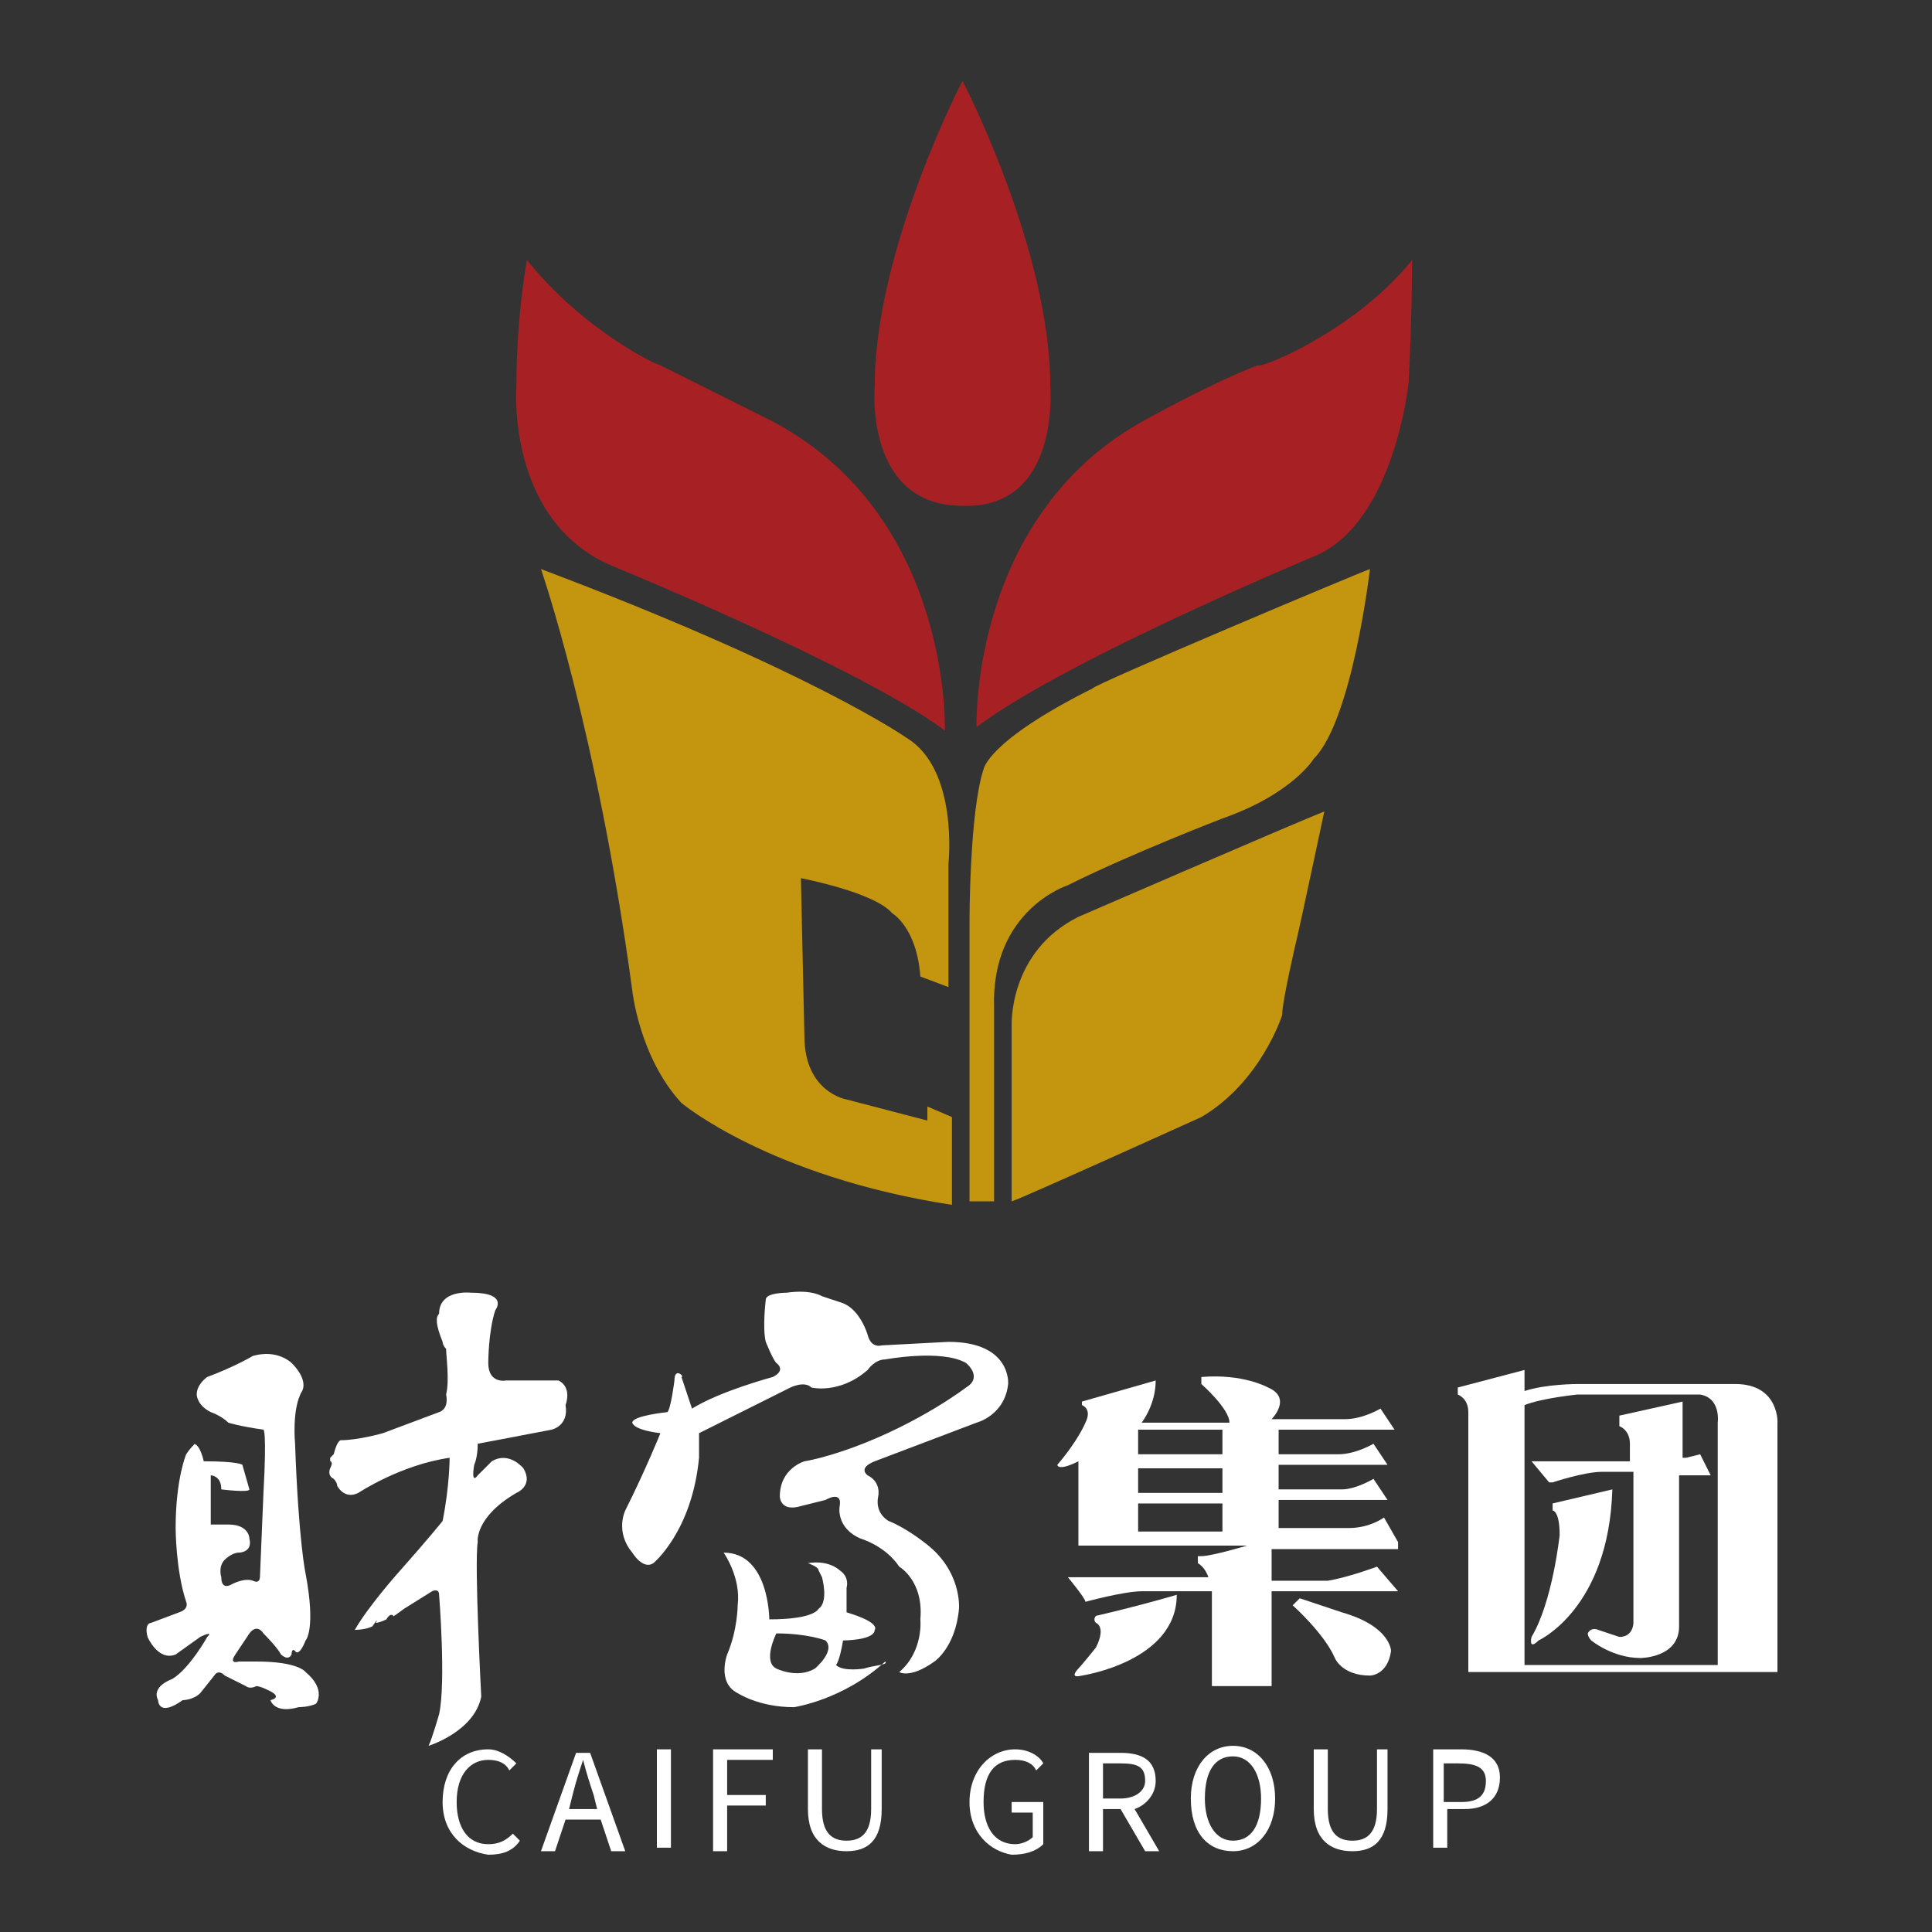
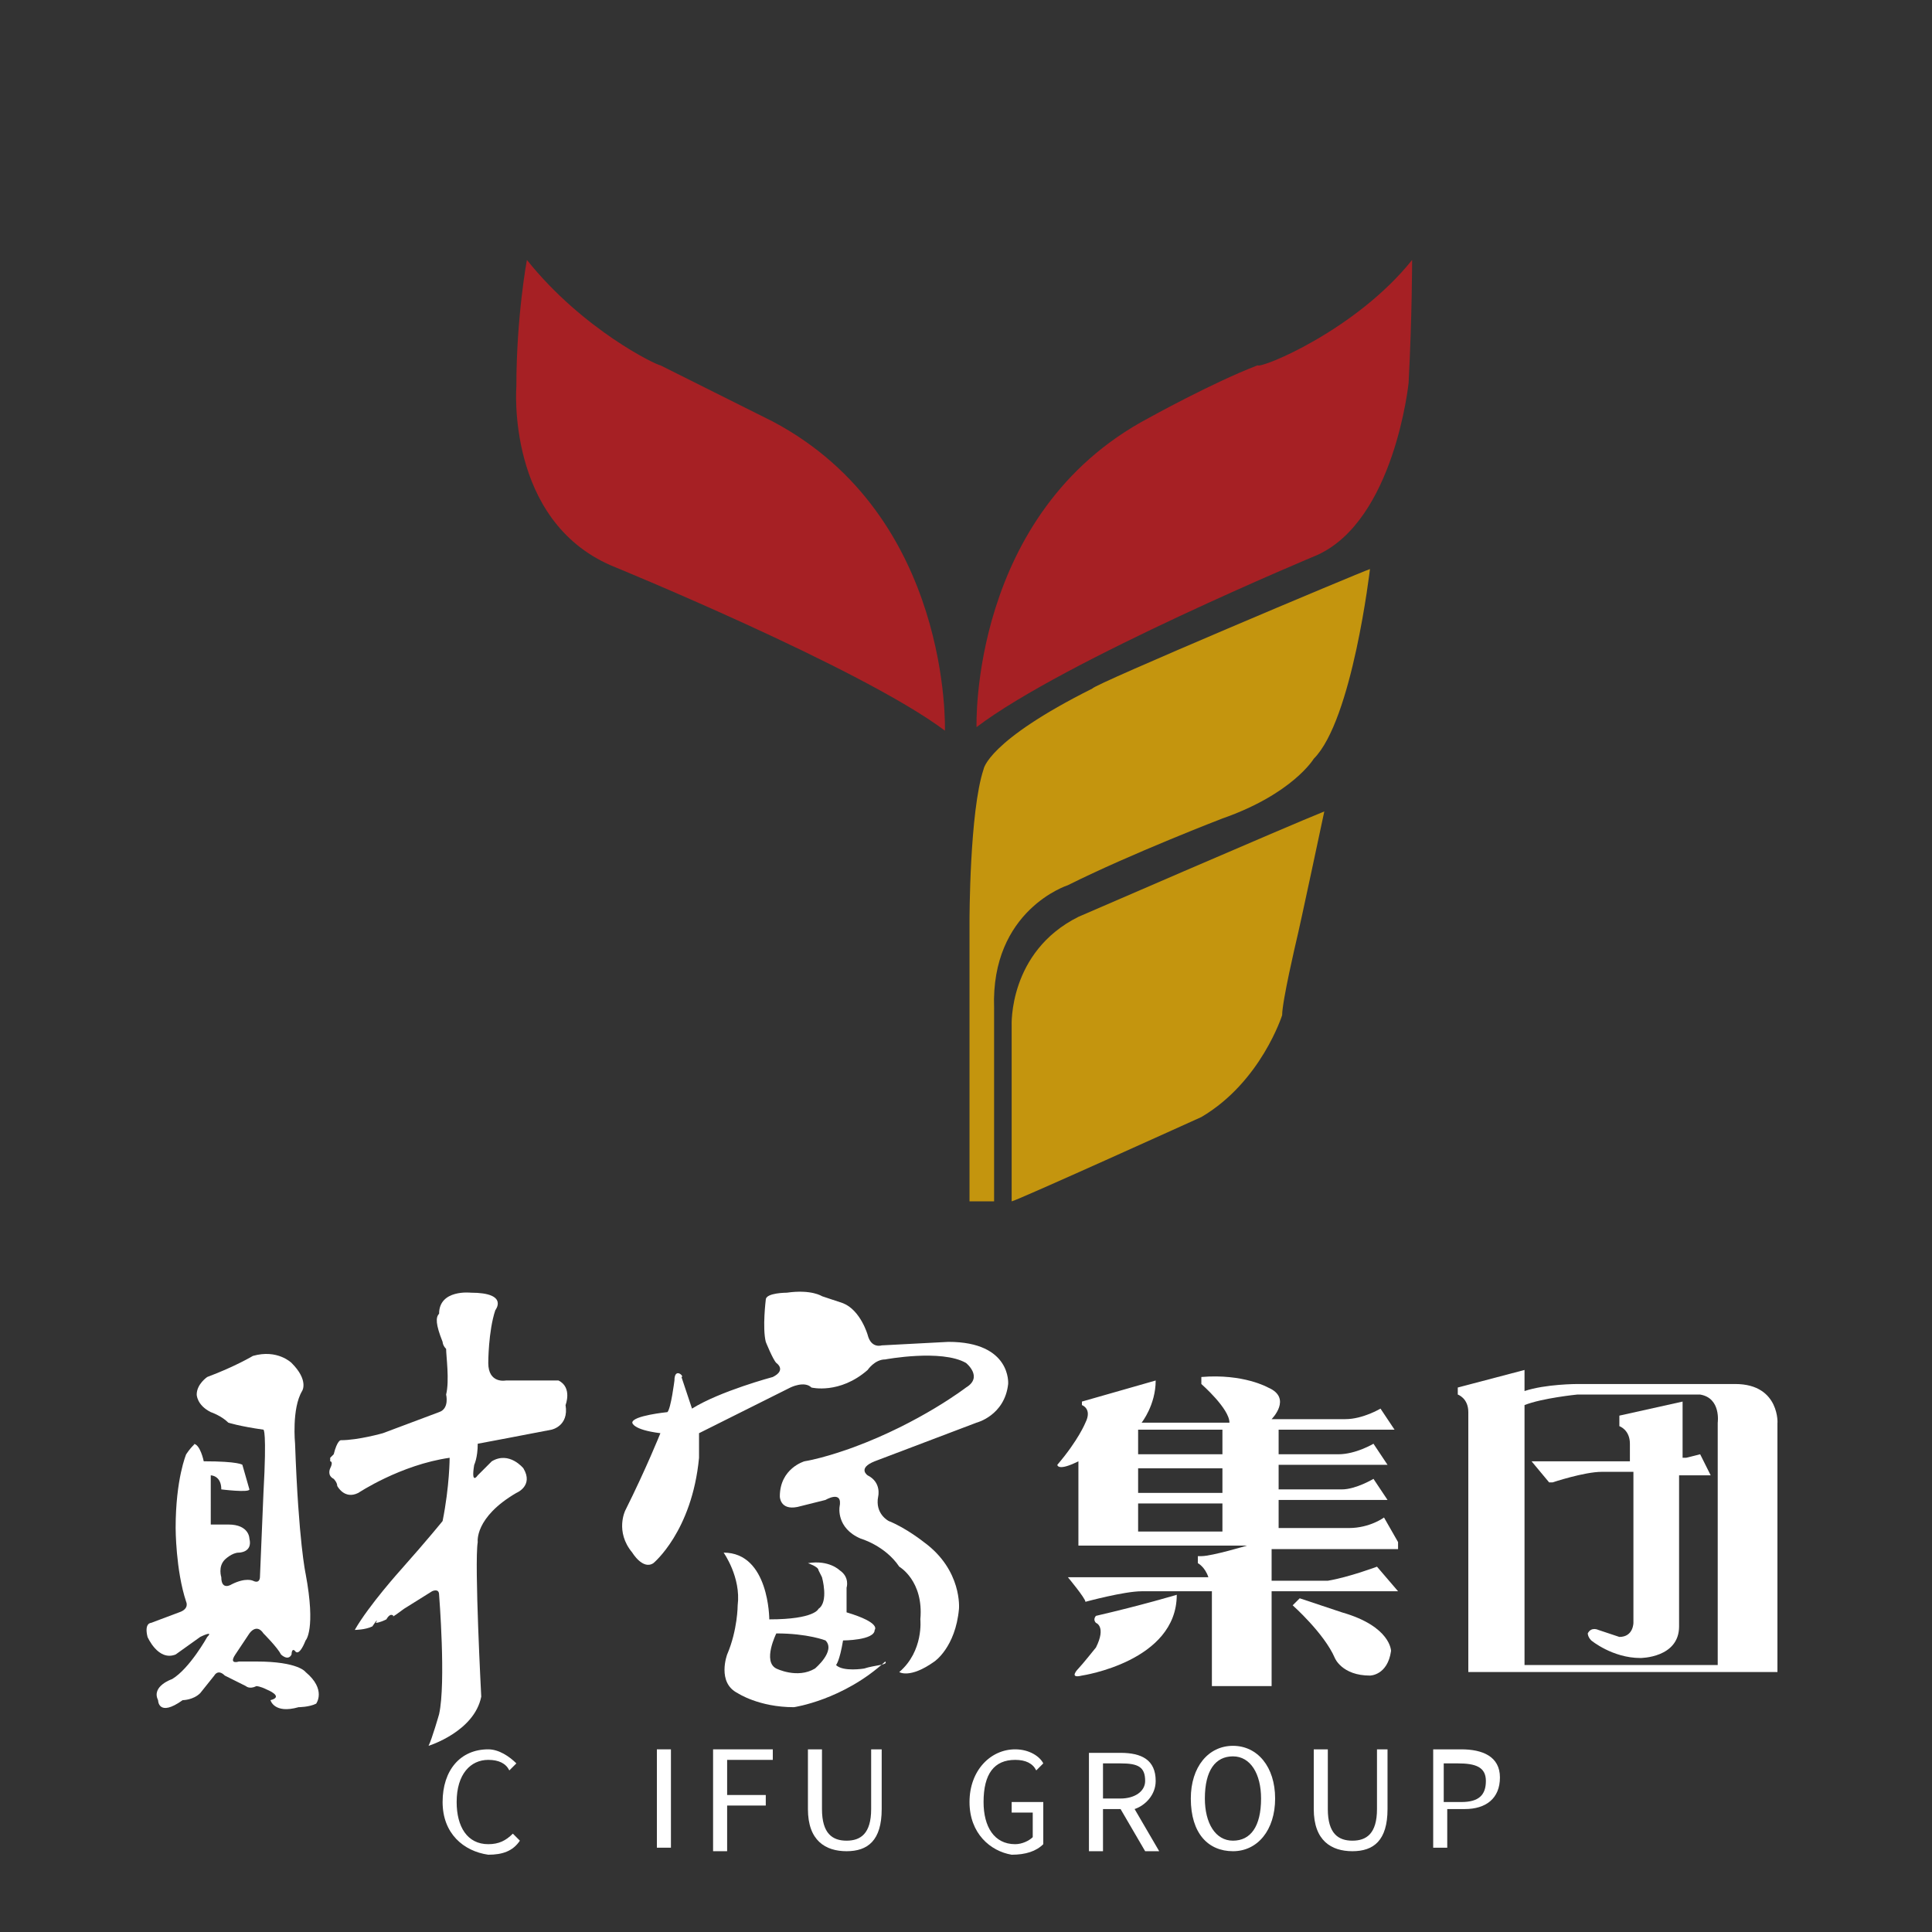
<svg xmlns="http://www.w3.org/2000/svg" version="1.1" id="图层_1" x="0px" y="0px" viewBox="0 0 55 55" style="enable-background:new 0 0 55 55;" xml:space="preserve">
  <rect x="0" y="0" width="55" height="55" fill="#333333" stroke="none" />
  <style type="text/css">
	.st0{fill:#A62024;}
	.st1{fill:#C4950E;}
	.st2{fill:#FFFFFF;}
</style>
  <g>
-     <path class="st0" d="M29.9,11c0-3.9-2.5-8.7-2.5-8.7s-2.5,4.8-2.5,8.7c0,0-0.3,3.4,2.5,3.4C30.2,14.5,29.9,11,29.9,11z" />
-   </g>
+     </g>
  <g>
    <path class="st0" d="M15,7.4c0,0-0.3,1.6-0.3,3.6c0,0-0.3,3.8,2.7,5.1c0,0,7.1,2.9,9.5,4.7c0,0,0.2-6.1-4.9-8.8c0,0-1-0.5-3.2-1.6   C18.7,10.4,16.6,9.4,15,7.4z" />
  </g>
  <g>
    <path class="st0" d="M40.2,7.4c0,0,0,1.6-0.1,3.5c0,0-0.4,3.9-2.6,4.9c0,0-7.2,3-9.7,4.9c0,0-0.2-6.1,4.9-8.8c0,0,1.8-1,3.1-1.5   C35.9,10.5,38.6,9.4,40.2,7.4z" />
  </g>
  <g>
-     <path class="st1" d="M27,28.1v-3.5c0,0,0.3-2.7-1.2-3.6c0,0-2.7-1.9-10.4-4.8c0,0,1.6,4.6,2.6,12c0,0,0.2,1.9,1.4,3.2   c0,0,2.5,2.1,7.7,2.9v-2.5l-0.7-0.3v0.4l-2.3-0.6c0,0-1.2-0.2-1.2-1.8l-0.1-4.5c0,0,2.1,0.4,2.6,1c0,0,0.7,0.4,0.8,1.8L27,28.1z" />
-   </g>
+     </g>
  <g>
    <path class="st1" d="M39,16.2c0,0-0.5,4.3-1.6,5.4c0,0-0.6,1-2.6,1.7c0,0-2.6,1-4.4,1.9c0,0-2.2,0.7-2.1,3.5l0,5.5h-0.7v-8   c0,0,0-3.1,0.4-4.3c0,0,0.1-0.8,3.1-2.3C31.1,19.5,38.7,16.3,39,16.2z" />
  </g>
  <g>
    <path class="st1" d="M28.8,34.2v-5c0,0-0.1-2.1,1.9-3.1c0,0,6-2.6,7-3c0,0-0.7,3.3-0.8,3.7c0,0-0.4,1.7-0.4,2.1   c0,0-0.6,1.9-2.3,2.9C34.2,31.8,28.9,34.2,28.8,34.2z" />
  </g>
  <g>
    <g>
      <path class="st2" d="M5.3,41.4c0,0-0.3,0.7-0.3,2.1c0,0,0,1.2,0.3,2.1c0,0,0.1,0.2-0.2,0.3l-0.8,0.3c0,0-0.2,0-0.1,0.4    c0,0,0.3,0.7,0.8,0.5c0,0,0.7-0.5,0.7-0.5s0.4-0.2,0.2,0c0,0-0.5,0.9-1,1.2c0,0-0.6,0.2-0.4,0.6c0,0,0,0.5,0.7,0    c0,0,0.3,0,0.5-0.2l0.4-0.5c0,0,0.1-0.2,0.3,0L7,48c0,0,0.1,0.1,0.3,0c0,0,0.1,0,0.3,0.1c0,0,0.5,0.2,0.1,0.3c0,0,0.1,0.4,0.8,0.2    c0,0,0.3,0,0.5-0.1c0,0,0.3-0.4-0.3-0.9c0,0-0.2-0.3-1.4-0.3H6.8c0,0-0.3,0.1-0.1-0.2l0.4-0.6c0,0,0.2-0.3,0.4,0    c0,0,0.4,0.4,0.5,0.6c0,0,0.2,0.2,0.3,0c0,0,0-0.2,0.1-0.1c0,0,0.1,0.2,0.3-0.3c0,0,0.3-0.3,0-1.9c0,0-0.2-0.9-0.3-3.7    c0,0-0.1-1,0.2-1.5c0,0,0.2-0.3-0.3-0.8c0,0-0.4-0.4-1.1-0.2c0,0-0.5,0.3-1.3,0.6c0,0-0.3,0.2-0.3,0.5c0,0,0,0.3,0.4,0.5    c0,0,0.3,0.1,0.5,0.3c0,0,0.3,0.1,1,0.2c0,0,0.1,0,0,1.8l-0.1,2.4c0,0,0,0.2-0.2,0.1c0,0-0.2-0.1-0.6,0.1c0,0-0.3,0.2-0.3-0.2    c0,0-0.1-0.3,0.1-0.5c0,0,0.2-0.2,0.4-0.2c0,0,0.4,0,0.3-0.4c0,0,0-0.4-0.6-0.4l-0.5,0L6,42c0,0,0.3,0,0.3,0.4c0,0,0.8,0.1,0.8,0    c0,0,0,0-0.2-0.7c0,0-0.1-0.1-1.1-0.1c0,0-0.1-0.5-0.3-0.5C5.6,41.1,5.5,41.1,5.3,41.4z" />
    </g>
    <g>
      <path class="st2" d="M12.6,38.2c0,0,0,0.1,0.1,0.2c0,0.2,0.1,0.9,0,1.3c0,0,0.1,0.4-0.2,0.5l-1.6,0.6c0,0-0.7,0.2-1.2,0.2    c0,0-0.1,0-0.2,0.4l-0.1,0.1c0,0,0,0.1,0,0.1c0,0,0.1,0,0,0.2c0,0-0.1,0.2,0.1,0.3c0,0,0.1,0.1,0.1,0.2c0,0,0.2,0.4,0.6,0.2    c0,0,1.2-0.8,2.6-1c0,0,0,0.8-0.2,1.8c0,0-0.4,0.5-1.2,1.4c0,0-0.9,1-1.3,1.7c0,0,0.3,0,0.5-0.1c0,0,0.2-0.3,0.1-0.1    c0,0,0.1,0,0.3-0.1c0,0,0.1-0.2,0.2-0.1c0,0-0.1,0.1,0.3-0.2l0.8-0.5c0,0,0.2-0.1,0.2,0.1c0,0,0.2,2.5,0,3.4c0,0-0.2,0.7-0.3,0.9    c0,0,1.3-0.4,1.5-1.4c0,0-0.2-3.8-0.1-4.4c0,0-0.1-0.7,1.1-1.4c0,0,0.5-0.2,0.2-0.7c0,0-0.4-0.5-0.9-0.2L13.6,42    c0,0-0.2,0.3-0.1-0.3c0,0,0.1-0.2,0.1-0.6c0,0,1.6-0.3,2.1-0.4c0,0,0.5-0.1,0.4-0.7c0,0,0.2-0.5-0.2-0.7c0,0-0.9,0-1.5,0    c0,0-0.5,0.1-0.5-0.5c0,0,0-0.9,0.2-1.5c0,0,0.4-0.5-0.7-0.5c0,0-0.9-0.1-0.9,0.6C12.4,37.5,12.4,37.7,12.6,38.2z" />
    </g>
    <g>
      <path class="st2" d="M19.2,39.3c0,0-0.1,0.8-0.2,0.9c0,0-1,0.1-1,0.3c0,0,0,0.2,0.8,0.3c0,0-0.4,1-1,2.2c0,0-0.3,0.6,0.2,1.2    c0,0,0.3,0.5,0.6,0.3c0,0,1.1-0.9,1.3-3v-0.7l2.6-1.3c0,0,0.4-0.2,0.6,0c0,0,0.8,0.2,1.6-0.5c0,0,0.2-0.3,0.5-0.3    c0,0,1.6-0.3,2.3,0.1c0,0,0.5,0.4,0,0.7c0,0-1.3,1-3.2,1.7c0,0-0.8,0.3-1.4,0.4c0,0-0.7,0.2-0.7,1c0,0,0,0.4,0.5,0.3l0.8-0.2    c0,0,0.5-0.3,0.4,0.2c0,0-0.1,0.6,0.6,0.9c0,0,0.7,0.2,1.1,0.8c0,0,0.7,0.4,0.6,1.5c0,0,0.1,0.9-0.6,1.5c0,0,0.3,0.2,1-0.3    c0,0,0.6-0.4,0.7-1.5c0,0,0.1-1.1-1-1.9c0,0-0.5-0.4-1-0.6c0,0-0.4-0.2-0.3-0.7c0,0,0.1-0.4-0.3-0.6c0,0-0.3-0.2,0.2-0.4l2.9-1.1    c0,0,0.8-0.2,0.9-1.1c0,0,0.1-1.2-1.7-1.2l-1.9,0.1c0,0-0.3,0.1-0.4-0.3c0,0-0.2-0.7-0.7-0.9l-0.6-0.2c0,0-0.3-0.2-1-0.1    c0,0-0.6,0-0.6,0.2c0,0-0.1,0.8,0,1.2c0,0,0.2,0.5,0.3,0.6c0,0,0.3,0.2-0.1,0.4c0,0-1.5,0.4-2.3,0.9l-0.3-0.9    C19.5,39.2,19.2,38.9,19.2,39.3z" />
    </g>
    <g>
      <path class="st2" d="M24.6,47.5c0,0-0.6,0.1-0.8-0.1c0,0,0.1-0.1,0.2-0.7c0,0,0.9,0,0.9-0.3c0,0,0.2-0.2-0.8-0.5c0,0,0-0.4,0-0.7    c0,0,0.1-0.3-0.2-0.5c0,0-0.3-0.3-0.9-0.2c0,0,0.3,0.1,0.3,0.2l0.1,0.2c0,0,0.2,0.7-0.1,0.9c0,0-0.1,0.3-1.4,0.3    c0,0,0-1.9-1.3-1.9c0,0,0.5,0.7,0.4,1.5c0,0,0,0.7-0.3,1.4c0,0-0.3,0.8,0.3,1.1c0,0,0.6,0.4,1.6,0.4c0,0,1.4-0.2,2.6-1.3    C25.3,47.4,24.9,47.4,24.6,47.5z M23.2,47.5c-0.5,0.3-1.1,0-1.1,0c-0.4-0.2,0-1,0-1c0.9,0,1.4,0.2,1.4,0.2    C23.8,47,23.2,47.5,23.2,47.5z" />
    </g>
    <g>
      <path class="st2" d="M33.5,45.4c0,0-1,0.3-2.3,0.6c0,0-0.1,0.1,0,0.2c0,0,0.3,0.1,0,0.7c0,0-0.4,0.5-0.5,0.6c0,0-0.3,0.3,0.1,0.2    C30.8,47.7,33.5,47.3,33.5,45.4z" />
    </g>
    <g>
      <path class="st2" d="M36.8,45.7c0,0,0.9,0.8,1.2,1.5c0,0,0.2,0.5,1,0.5c0,0,0.5,0,0.6-0.7c0,0,0-0.7-1.4-1.1L37,45.5L36.8,45.7z" />
    </g>
    <g>
      <path class="st2" d="M49.4,39.4h-4.5c0,0-0.9,0-1.5,0.2v-0.6l-1.9,0.5l0,0.2c0,0,0.3,0.1,0.3,0.5v7.4h8.8v-7.1    C50.6,40.6,50.7,39.4,49.4,39.4z M48.9,40.5v6.9h-5.5V40c0.5-0.2,1.5-0.3,1.5-0.3h3.5C49,39.8,48.9,40.5,48.9,40.5z" />
    </g>
    <g>
      <path class="st2" d="M46.1,40.6c0,0,0.3,0.1,0.3,0.5v0.5h-2.8l0.5,0.6h0.1c0,0,0.9-0.3,1.4-0.3h0.9v4.3c0,0,0,0.4-0.4,0.4    c0,0-0.3-0.1-0.6-0.2c0,0-0.2-0.1-0.3,0.1c0,0,0,0.1,0.1,0.2c0,0,0.6,0.5,1.4,0.5c0,0,1.1,0,1.1-0.9v-4.3h0.9l-0.3-0.6L48,41.5    l-0.1,0v-1.6l-1.8,0.4C46.1,40.4,46.1,40.5,46.1,40.6z" />
    </g>
    <g>
-       <path class="st2" d="M44.2,42.8V43c0,0,0.2,0,0.2,0.7c0,0-0.2,1.9-0.8,2.9c0,0-0.1,0.4,0.2,0.1c0,0,2-0.9,2.1-4.3L44.2,42.8z" />
-     </g>
+       </g>
    <g>
      <path class="st2" d="M39.8,43.9l-0.4-0.7c0,0-0.4,0.3-1,0.3h-2v-0.8h3.1l-0.4-0.6c0,0-0.5,0.3-0.9,0.3h-1.8v-0.7h3.1l-0.4-0.6    c0,0-0.5,0.3-1,0.3h-1.7v-0.7h3.3l-0.4-0.6c0,0-0.5,0.3-1,0.3h-2.1c0,0,0.6-0.6-0.1-0.9c0,0-0.7-0.4-1.9-0.3l0,0.2    c0,0,0.8,0.7,0.8,1.1h-2.5c0,0,0.4-0.5,0.4-1.2l-2.1,0.6v0.1c0,0,0.3,0.1,0.1,0.5c0,0-0.2,0.5-0.8,1.2c0,0,0,0.2,0.6-0.1l0,0.1    v2.3h4.8c0,0-1,0.3-1.3,0.3l-0.1,0v0.2c0,0,0.2,0.1,0.3,0.4h-4c0,0,0.5,0.6,0.5,0.7c0,0,1.1-0.3,1.6-0.3h2v2.7h1.7v-2.7h3.6    l-0.6-0.7c0,0-0.8,0.3-1.4,0.4h-1.6v-0.9H39.8z M34.8,43.6h-2.4v-0.8h2.4V43.6z M34.8,42.5h-2.4v-0.7h2.4V42.5z M34.8,41.4h-2.4    v-0.7h2.4V41.4z" />
    </g>
  </g>
  <g>
    <path class="st2" d="M12.6,51.3c0-0.9,0.5-1.5,1.3-1.5c0.3,0,0.6,0.2,0.8,0.4l-0.2,0.2c-0.1-0.2-0.3-0.3-0.6-0.3   c-0.5,0-0.9,0.4-0.9,1.2c0,0.7,0.3,1.2,0.9,1.2c0.3,0,0.5-0.1,0.7-0.3l0.2,0.2c-0.2,0.3-0.5,0.4-0.9,0.4   C13.2,52.7,12.6,52.2,12.6,51.3z" />
-     <path class="st2" d="M17.1,51.8h-1l-0.3,0.9h-0.4l1-2.8h0.4l1,2.8h-0.4L17.1,51.8z M17,51.5l-0.1-0.4c-0.1-0.3-0.2-0.6-0.3-1h0   c-0.1,0.3-0.2,0.6-0.3,1l-0.1,0.4H17z" />
    <path class="st2" d="M18.7,49.8h0.4v2.8h-0.4V49.8z" />
    <path class="st2" d="M20.4,49.8H22v0.3h-1.3v1h1.1v0.3h-1.1v1.3h-0.4V49.8z" />
    <path class="st2" d="M23,51.5v-1.7h0.4v1.7c0,0.7,0.3,0.9,0.7,0.9c0.4,0,0.7-0.2,0.7-0.9v-1.7h0.3v1.7c0,0.9-0.4,1.2-1,1.2   C23.5,52.7,23,52.4,23,51.5z" />
    <path class="st2" d="M27.6,51.3c0-0.9,0.6-1.5,1.3-1.5c0.4,0,0.7,0.2,0.8,0.4l-0.2,0.2c-0.1-0.2-0.3-0.3-0.6-0.3   c-0.6,0-0.9,0.4-0.9,1.2c0,0.7,0.3,1.2,0.9,1.2c0.2,0,0.4-0.1,0.5-0.2v-0.7h-0.6v-0.3h0.9v1.2c-0.2,0.2-0.5,0.3-0.9,0.3   C28.2,52.7,27.6,52.2,27.6,51.3z" />
    <path class="st2" d="M32.6,52.7l-0.7-1.2h-0.5v1.2H31v-2.8h0.9c0.6,0,1,0.2,1,0.8c0,0.4-0.3,0.7-0.6,0.8l0.7,1.2H32.6z M31.4,51.2   h0.5c0.4,0,0.7-0.2,0.7-0.5c0-0.4-0.2-0.5-0.7-0.5h-0.5V51.2z" />
    <path class="st2" d="M33.9,51.2c0-0.9,0.5-1.5,1.2-1.5c0.7,0,1.2,0.6,1.2,1.5s-0.5,1.5-1.2,1.5C34.4,52.7,33.9,52.2,33.9,51.2z    M35.9,51.2c0-0.7-0.3-1.2-0.8-1.2c-0.5,0-0.8,0.4-0.8,1.2c0,0.7,0.3,1.2,0.8,1.2C35.6,52.4,35.9,52,35.9,51.2z" />
    <path class="st2" d="M37.4,51.5v-1.7h0.4v1.7c0,0.7,0.3,0.9,0.7,0.9c0.4,0,0.7-0.2,0.7-0.9v-1.7h0.3v1.7c0,0.9-0.4,1.2-1,1.2   C37.9,52.7,37.4,52.4,37.4,51.5z" />
    <path class="st2" d="M40.8,49.8h0.8c0.6,0,1.1,0.2,1.1,0.8c0,0.6-0.4,0.9-1,0.9h-0.5v1.1h-0.4V49.8z M41.6,51.3   c0.5,0,0.7-0.2,0.7-0.6c0-0.4-0.3-0.5-0.8-0.5h-0.4v1.1H41.6z" />
  </g>
</svg>